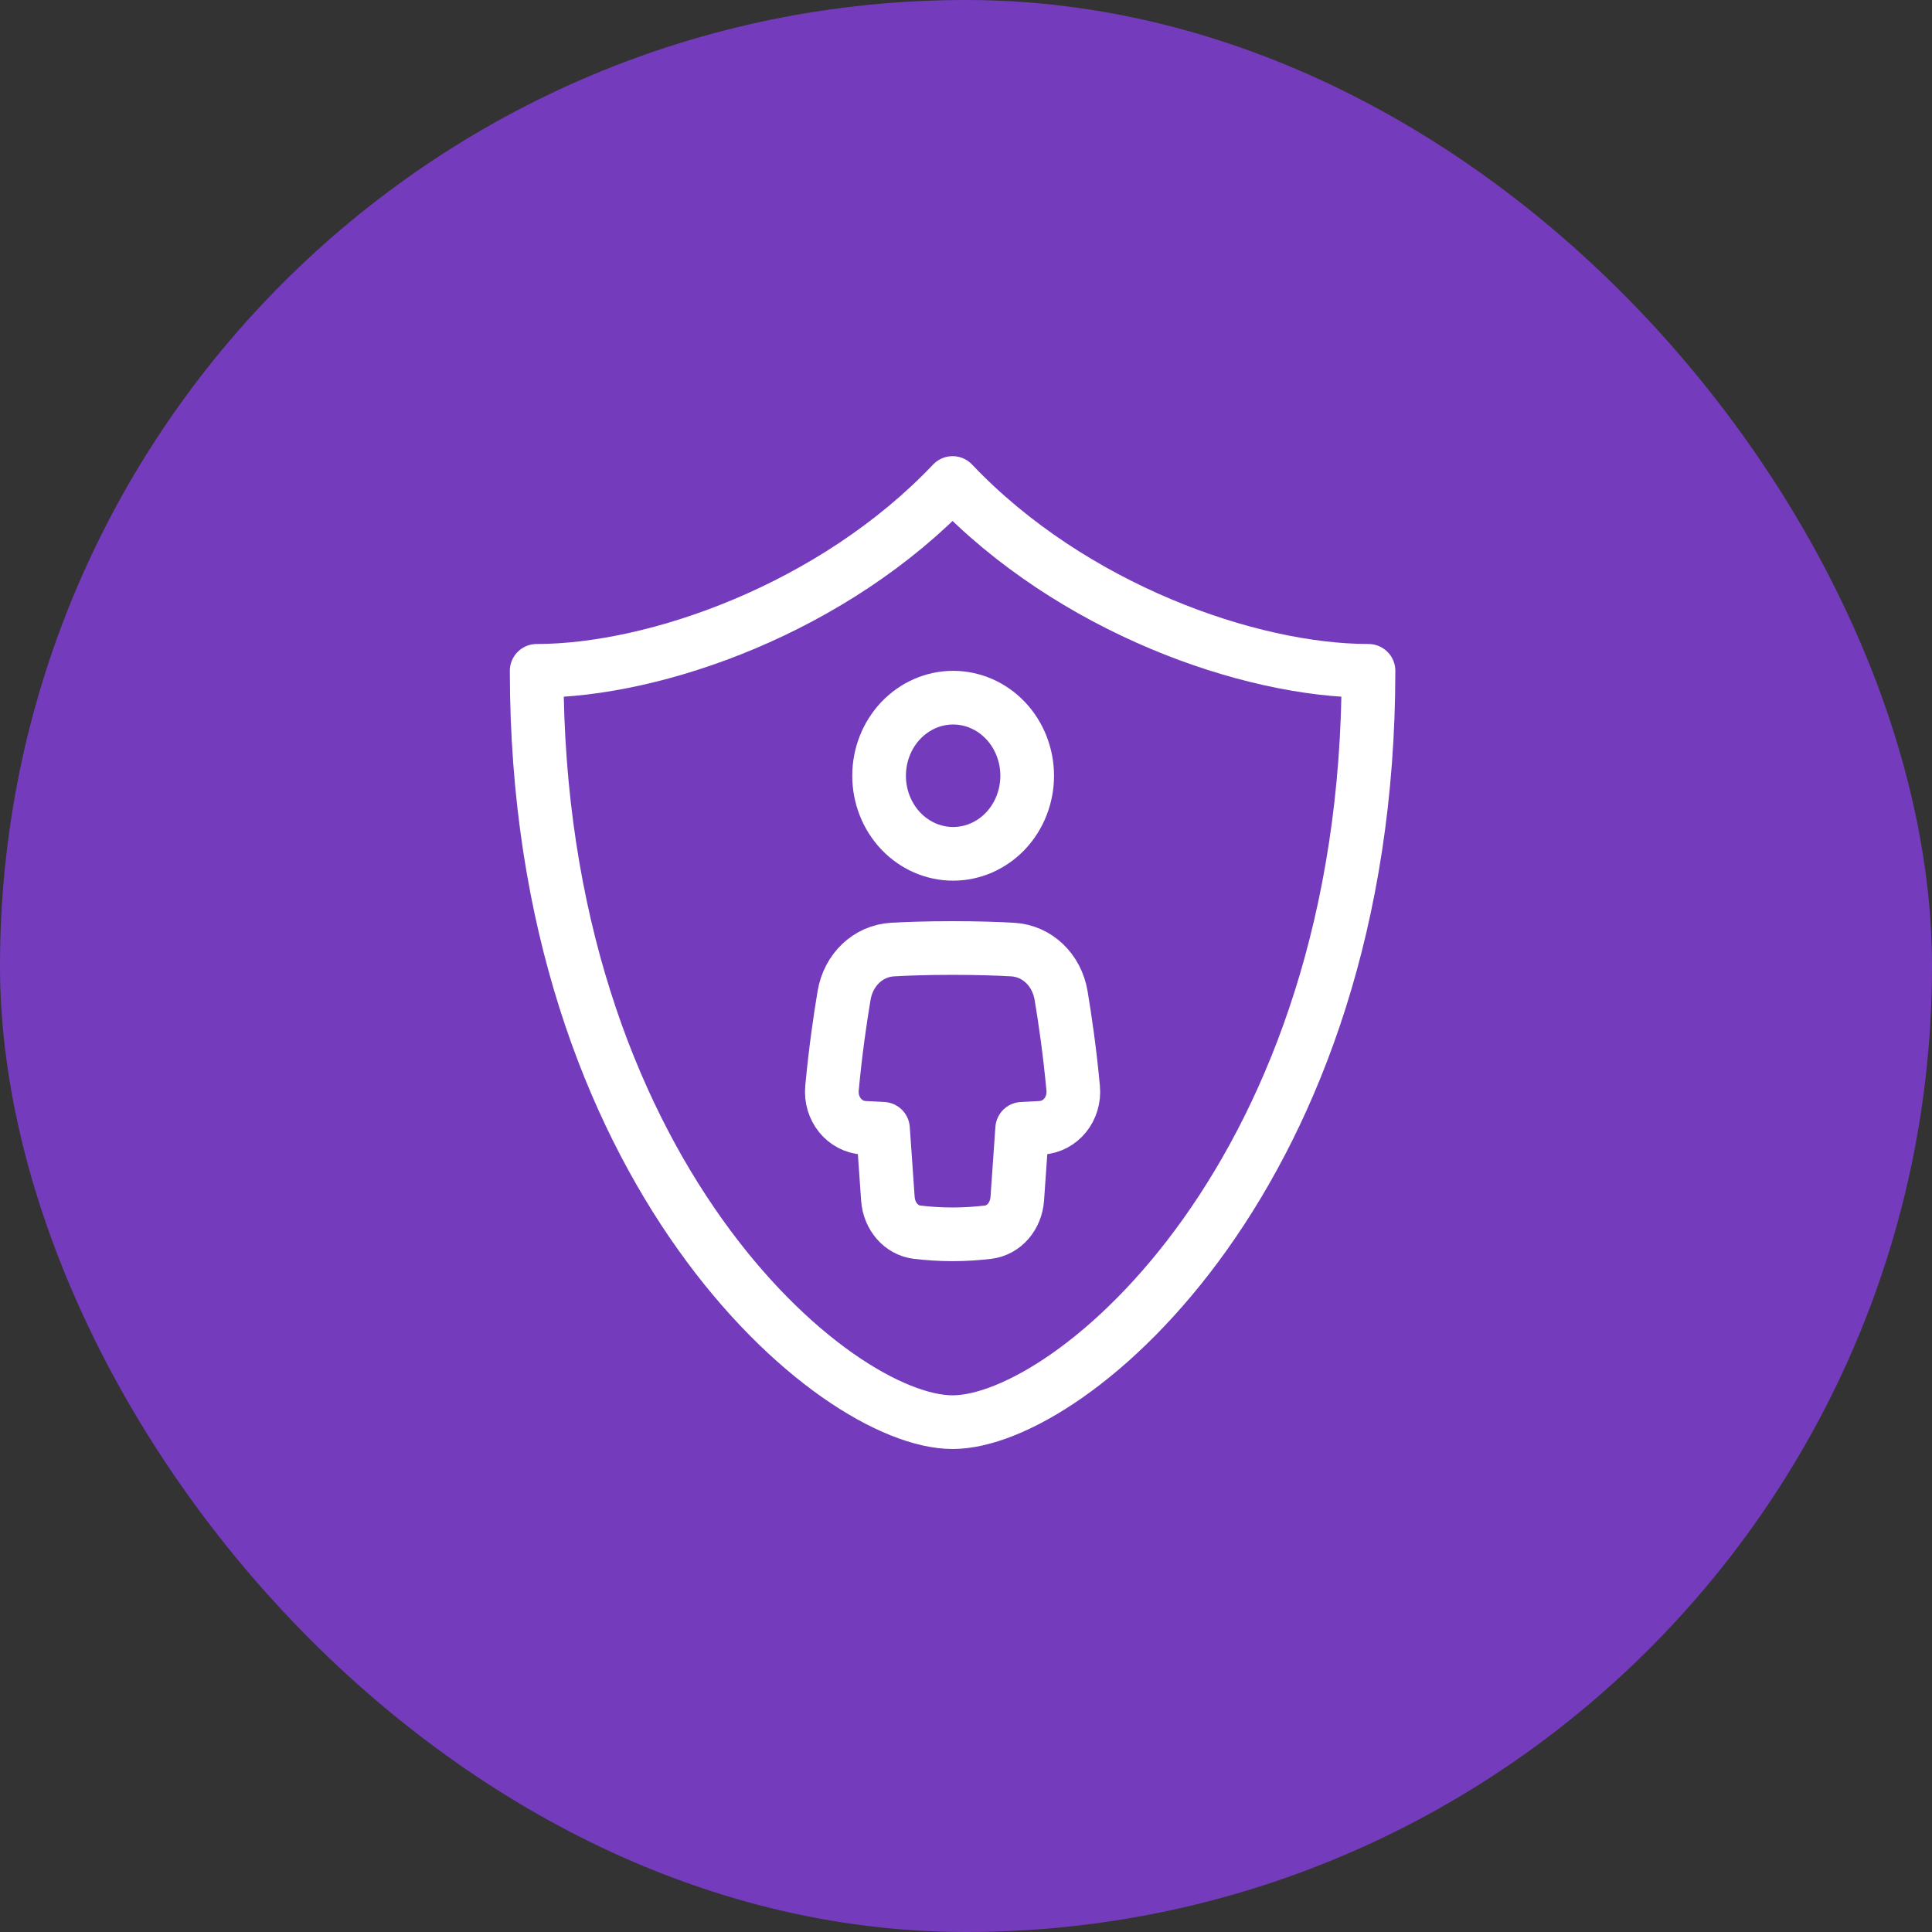
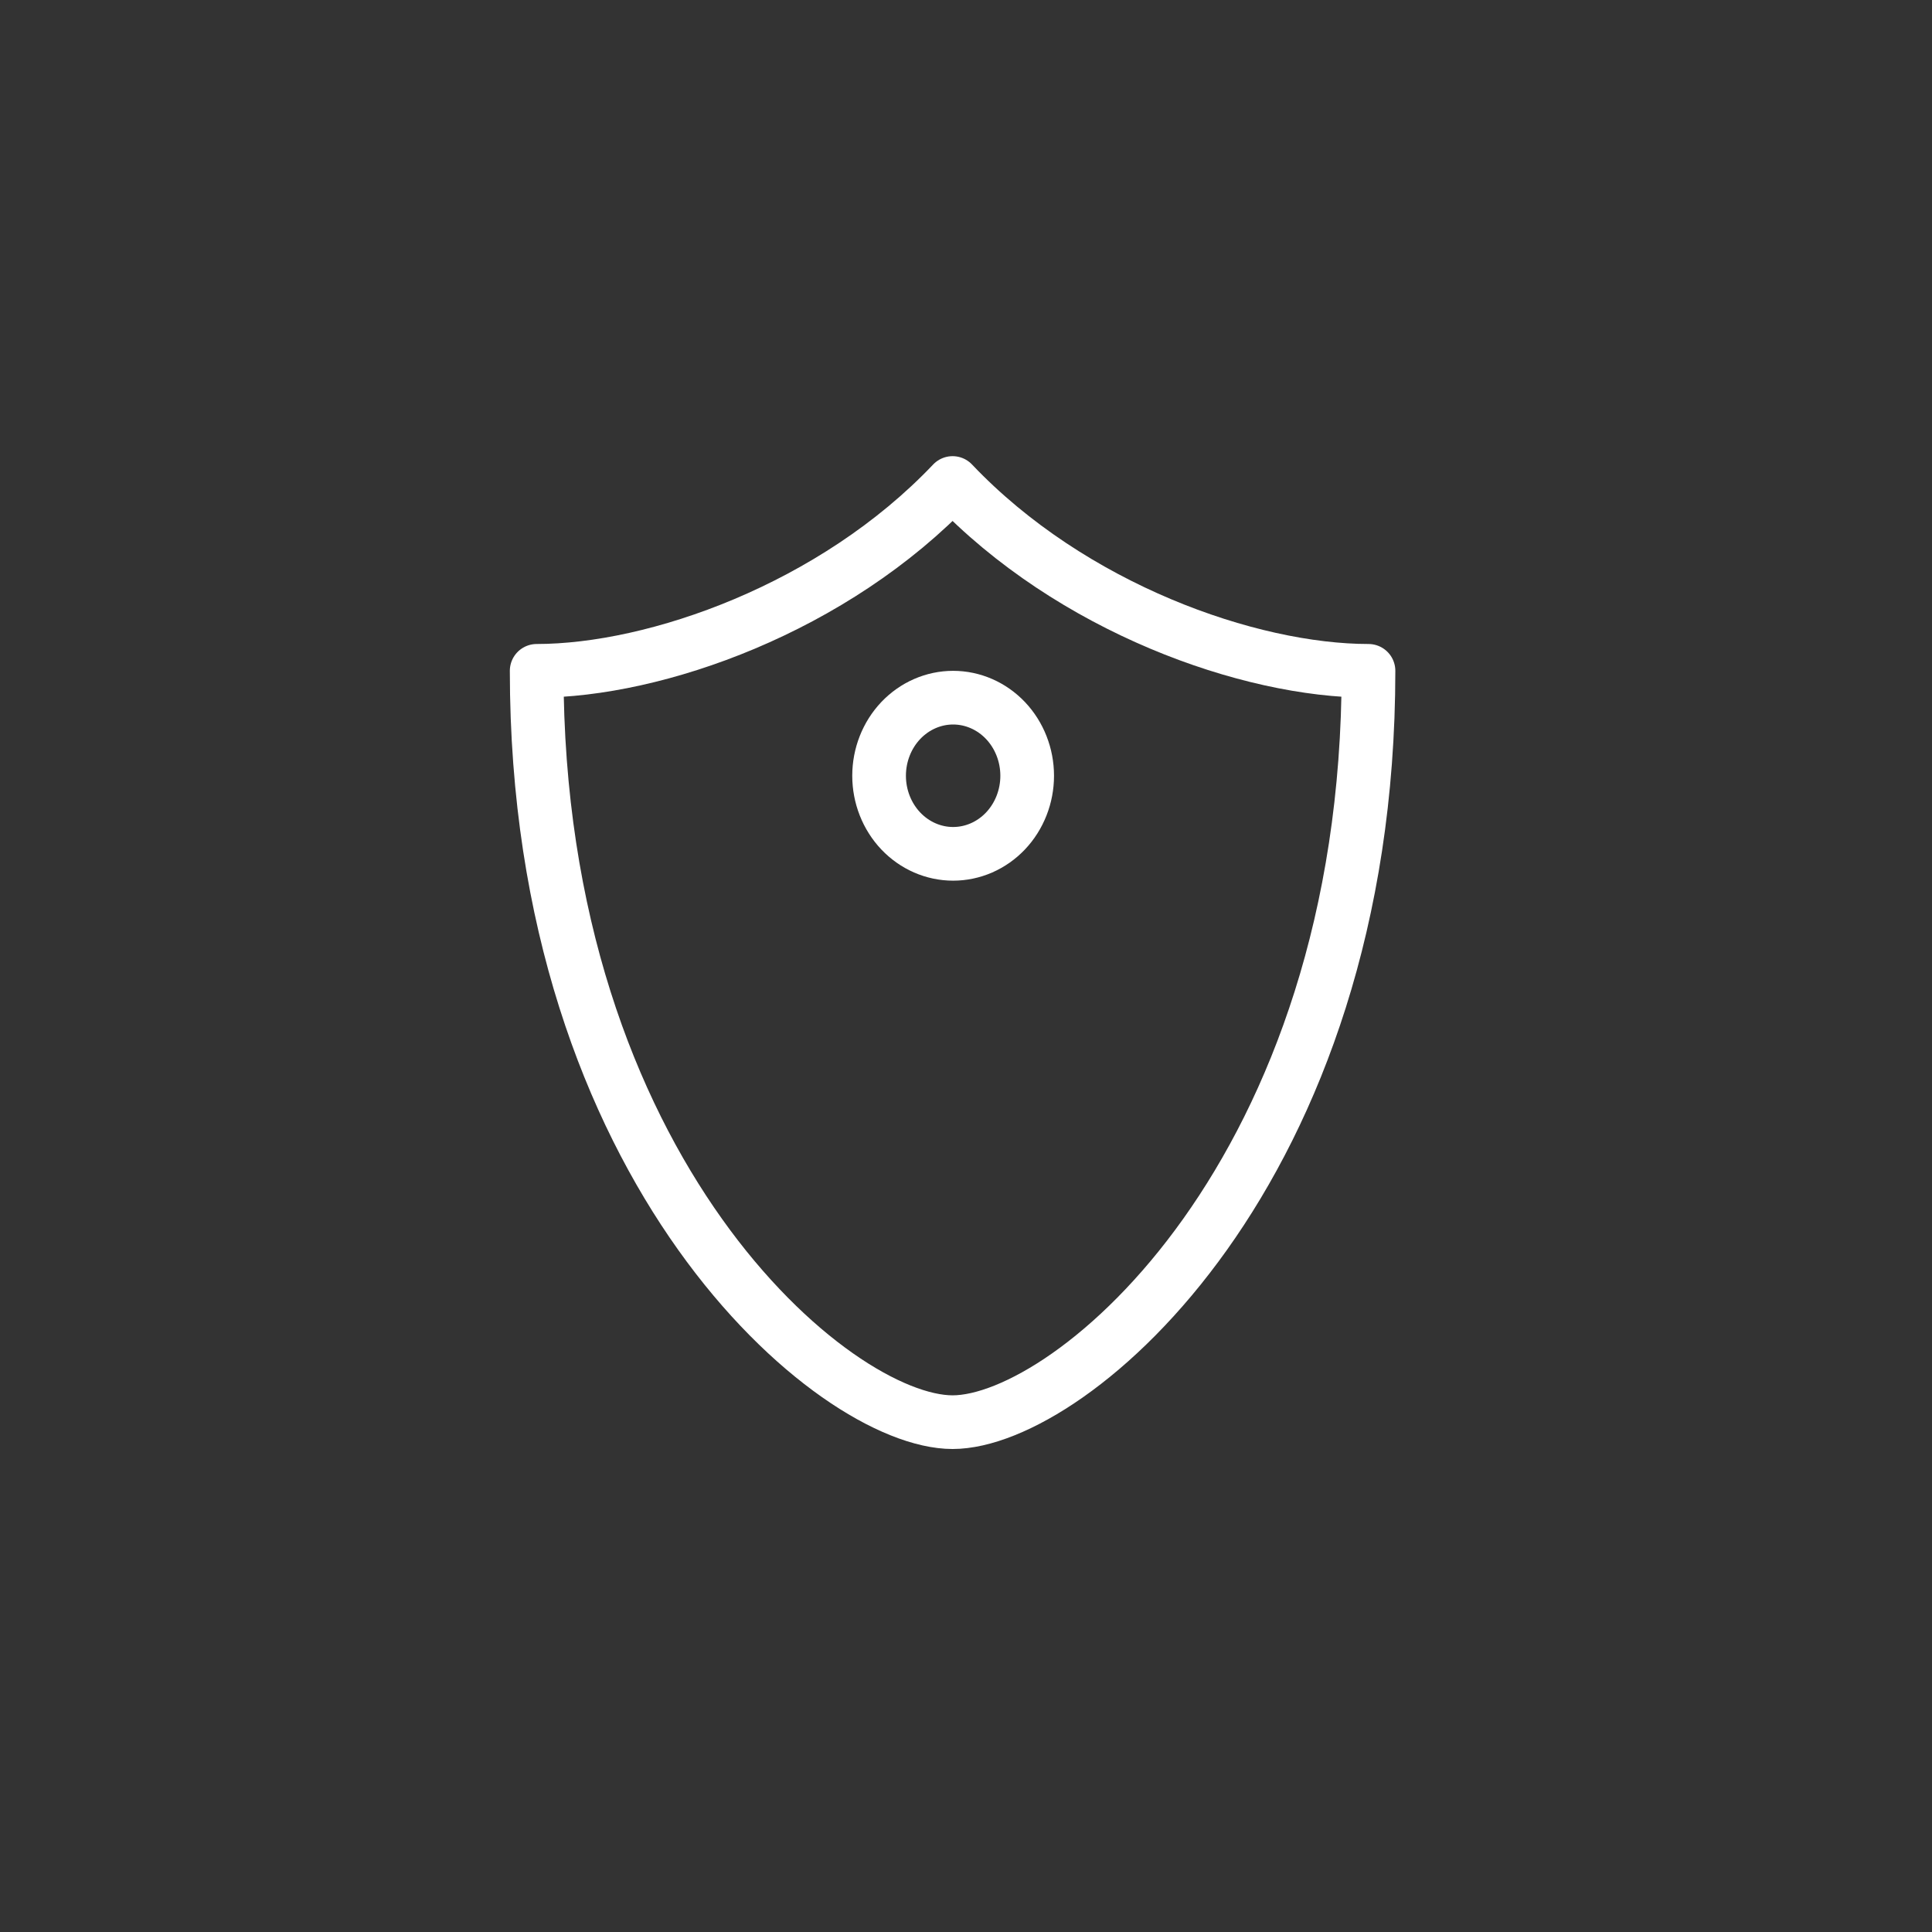
<svg xmlns="http://www.w3.org/2000/svg" width="72" height="72" viewBox="0 0 72 72" fill="none">
  <rect x="0" y="0" width="72" height="72" fill="#333333" stroke="none" />
-   <rect width="72" height="72" rx="36" fill="#753BBD" />
  <path d="M51 25C51 43.667 39.929 53 35.5 53C31.071 53 20 43.667 20 25C24.429 25 31.071 22.667 35.5 18C39.929 22.667 46.571 25 51 25Z" stroke="white" stroke-width="2" stroke-linecap="round" stroke-linejoin="round" />
  <path d="M38.28 28.91C38.28 29.682 37.989 30.422 37.472 30.968C36.954 31.513 36.252 31.82 35.52 31.82C34.789 31.82 34.087 31.513 33.569 30.968C33.052 30.422 32.761 29.682 32.761 28.91C32.761 28.138 33.052 27.398 33.569 26.852C34.087 26.307 34.789 26 35.52 26C36.252 26 36.954 26.307 37.472 26.852C37.989 27.398 38.28 28.138 38.28 28.91Z" stroke="white" stroke-width="2" stroke-linejoin="round" />
-   <path d="M37.733 35.387C38.653 35.439 39.383 36.143 39.544 37.1C39.692 37.98 39.866 39.177 39.994 40.553C40.065 41.319 39.532 41.985 38.802 42.03C38.592 42.042 38.355 42.055 38.093 42.067L37.911 44.673C37.866 45.316 37.424 45.851 36.816 45.921C36.439 45.965 35.985 46 35.5 46C35.015 46 34.561 45.965 34.184 45.921C33.576 45.851 33.134 45.316 33.089 44.673L32.907 42.067C32.645 42.055 32.408 42.042 32.198 42.03C31.468 41.985 30.935 41.319 31.006 40.553C31.134 39.177 31.308 37.98 31.456 37.099C31.617 36.143 32.347 35.439 33.267 35.387C33.835 35.355 34.574 35.33 35.5 35.33C36.426 35.33 37.165 35.355 37.733 35.387Z" stroke="white" stroke-width="2" stroke-linejoin="round" />
</svg>